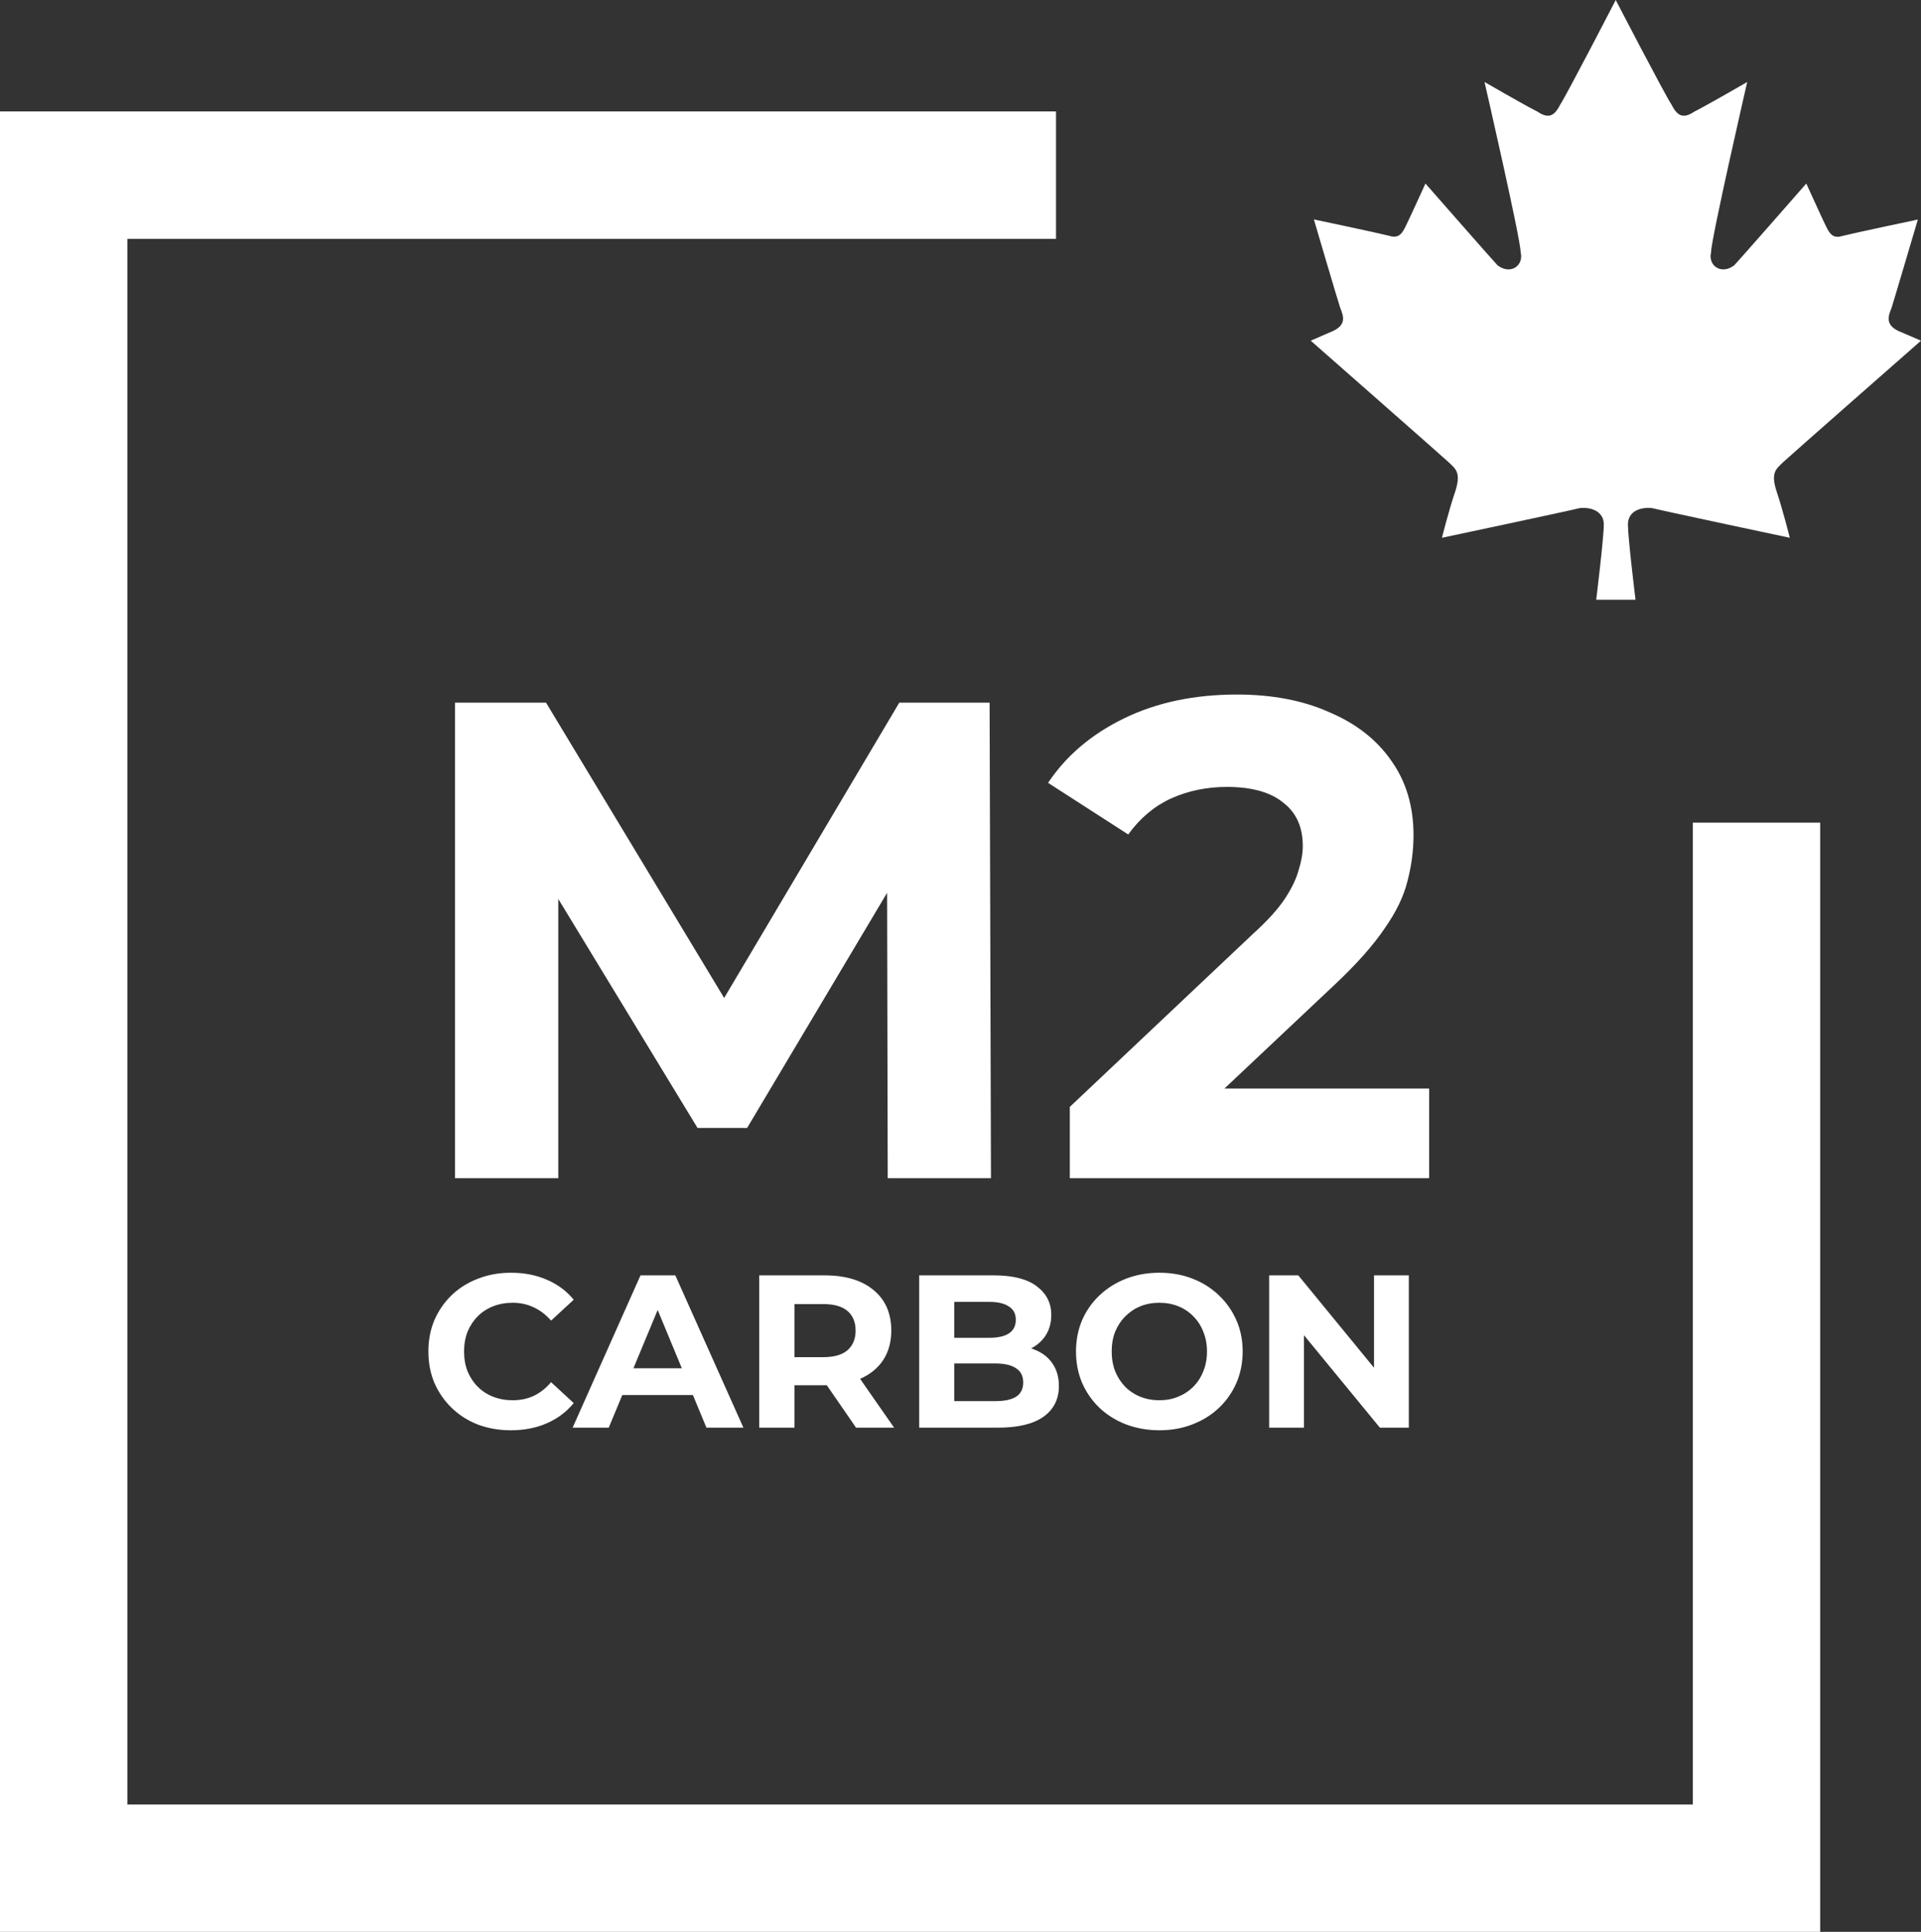
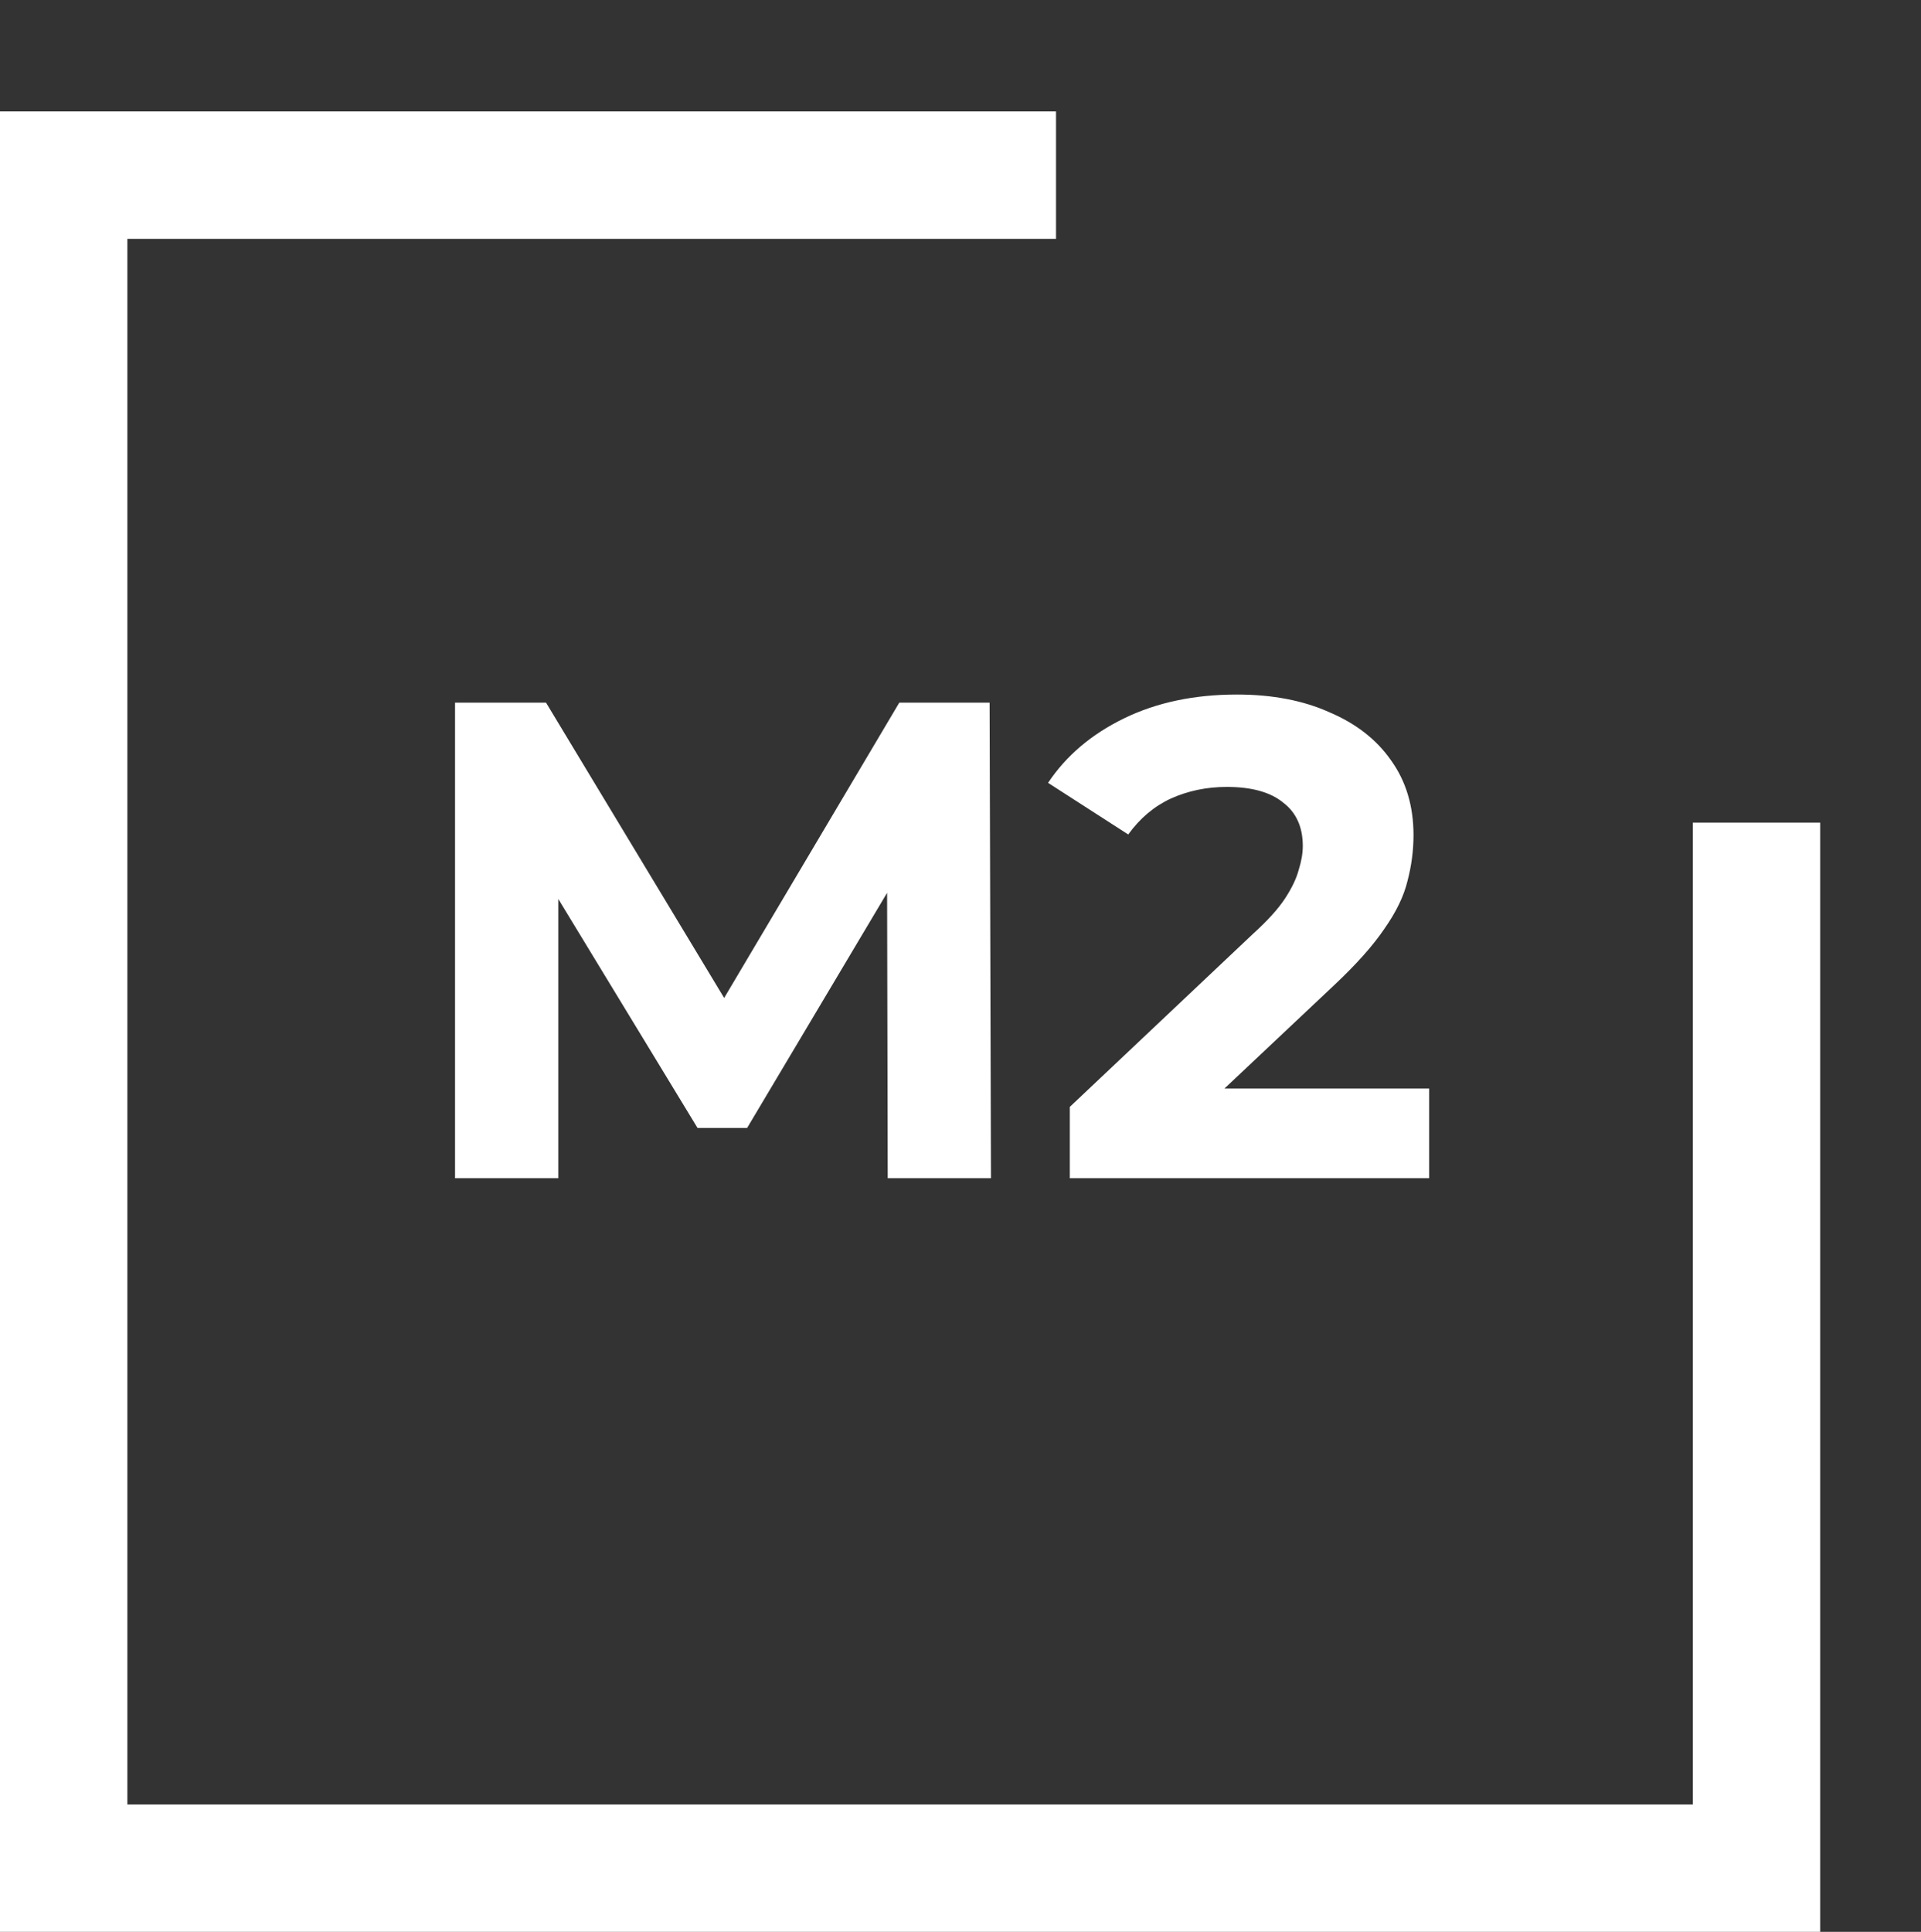
<svg xmlns="http://www.w3.org/2000/svg" width="362" height="364" viewBox="0 0 362 364" fill="none">
  <rect x="0" y="0" width="362" height="364" fill="#333333" stroke="none" />
  <path fill-rule="evenodd" clip-rule="evenodd" d="M199 21H0V364H343V155H319V340H24V45H199V21Z" fill="white" />
-   <path d="M96.265 269.492C94.051 269.492 91.988 269.137 90.074 268.426C88.188 267.688 86.548 266.649 85.154 265.31C83.76 263.971 82.667 262.399 81.874 260.595C81.109 258.791 80.726 256.809 80.726 254.65C80.726 252.491 81.109 250.509 81.874 248.705C82.667 246.901 83.76 245.329 85.154 243.99C86.576 242.651 88.229 241.626 90.115 240.915C92.001 240.177 94.065 239.808 96.306 239.808C98.794 239.808 101.035 240.245 103.03 241.12C105.053 241.967 106.748 243.225 108.114 244.892L103.85 248.828C102.866 247.707 101.773 246.874 100.57 246.327C99.368 245.753 98.056 245.466 96.634 245.466C95.295 245.466 94.065 245.685 92.944 246.122C91.824 246.559 90.853 247.188 90.033 248.008C89.213 248.828 88.571 249.798 88.106 250.919C87.669 252.04 87.45 253.283 87.45 254.65C87.45 256.017 87.669 257.26 88.106 258.381C88.571 259.502 89.213 260.472 90.033 261.292C90.853 262.112 91.824 262.741 92.944 263.178C94.065 263.615 95.295 263.834 96.634 263.834C98.056 263.834 99.368 263.561 100.57 263.014C101.773 262.44 102.866 261.579 103.85 260.431L108.114 264.367C106.748 266.034 105.053 267.305 103.03 268.18C101.035 269.055 98.78 269.492 96.265 269.492ZM107.907 269L120.699 240.3H127.259L140.092 269H133.122L122.626 243.662H125.25L114.713 269H107.907ZM114.303 262.85L116.066 257.807H130.826L132.63 262.85H114.303ZM143.07 269V240.3H155.329C159.319 240.3 162.422 241.229 164.636 243.088C166.85 244.919 167.957 247.461 167.957 250.714C167.957 252.846 167.451 254.691 166.44 256.249C165.428 257.78 163.993 258.955 162.135 259.775C160.276 260.595 158.062 261.005 155.493 261.005H146.76L149.712 258.094V269H143.07ZM161.315 269L154.14 258.586H161.233L168.49 269H161.315ZM149.712 258.832L146.76 255.716H155.124C157.174 255.716 158.704 255.279 159.716 254.404C160.727 253.502 161.233 252.272 161.233 250.714C161.233 249.129 160.727 247.899 159.716 247.024C158.704 246.149 157.174 245.712 155.124 245.712H146.76L149.712 242.555V258.832ZM173.219 269V240.3H187.241C190.849 240.3 193.555 240.983 195.359 242.35C197.19 243.717 198.106 245.521 198.106 247.762C198.106 249.265 197.737 250.577 196.999 251.698C196.261 252.791 195.25 253.639 193.965 254.24C192.68 254.841 191.204 255.142 189.537 255.142L190.316 253.461C192.12 253.461 193.719 253.762 195.113 254.363C196.507 254.937 197.587 255.798 198.352 256.946C199.145 258.094 199.541 259.502 199.541 261.169C199.541 263.629 198.571 265.556 196.63 266.95C194.689 268.317 191.833 269 188.061 269H173.219ZM179.82 263.998H187.569C189.291 263.998 190.589 263.725 191.464 263.178C192.366 262.604 192.817 261.702 192.817 260.472C192.817 259.269 192.366 258.381 191.464 257.807C190.589 257.206 189.291 256.905 187.569 256.905H179.328V252.067H186.421C188.034 252.067 189.264 251.794 190.111 251.247C190.986 250.673 191.423 249.812 191.423 248.664C191.423 247.543 190.986 246.71 190.111 246.163C189.264 245.589 188.034 245.302 186.421 245.302H179.82V263.998ZM218.51 269.492C216.241 269.492 214.136 269.123 212.196 268.385C210.282 267.647 208.615 266.608 207.194 265.269C205.8 263.93 204.706 262.358 203.914 260.554C203.148 258.75 202.766 256.782 202.766 254.65C202.766 252.518 203.148 250.55 203.914 248.746C204.706 246.942 205.813 245.37 207.235 244.031C208.656 242.692 210.323 241.653 212.237 240.915C214.15 240.177 216.227 239.808 218.469 239.808C220.737 239.808 222.815 240.177 224.701 240.915C226.614 241.653 228.268 242.692 229.662 244.031C231.083 245.37 232.19 246.942 232.983 248.746C233.775 250.523 234.172 252.491 234.172 254.65C234.172 256.782 233.775 258.764 232.983 260.595C232.19 262.399 231.083 263.971 229.662 265.31C228.268 266.622 226.614 267.647 224.701 268.385C222.815 269.123 220.751 269.492 218.51 269.492ZM218.469 263.834C219.753 263.834 220.929 263.615 221.995 263.178C223.088 262.741 224.045 262.112 224.865 261.292C225.685 260.472 226.313 259.502 226.751 258.381C227.215 257.26 227.448 256.017 227.448 254.65C227.448 253.283 227.215 252.04 226.751 250.919C226.313 249.798 225.685 248.828 224.865 248.008C224.072 247.188 223.129 246.559 222.036 246.122C220.942 245.685 219.753 245.466 218.469 245.466C217.184 245.466 215.995 245.685 214.902 246.122C213.836 246.559 212.893 247.188 212.073 248.008C211.253 248.828 210.61 249.798 210.146 250.919C209.708 252.04 209.49 253.283 209.49 254.65C209.49 255.989 209.708 257.233 210.146 258.381C210.61 259.502 211.239 260.472 212.032 261.292C212.852 262.112 213.808 262.741 214.902 263.178C215.995 263.615 217.184 263.834 218.469 263.834ZM239.163 269V240.3H244.657L261.59 260.964H258.925V240.3H265.485V269H260.032L243.058 248.336H245.723V269H239.163Z" fill="white" />
  <path d="M85.749 222V132.4H102.901L141.045 195.632H131.957L169.461 132.4H186.485L186.741 222H167.285L167.157 162.224H170.741L140.789 212.528H131.445L100.853 162.224H105.205V222H85.749ZM201.599 222V208.56L236.159 175.92C238.89 173.445 240.895 171.227 242.175 169.264C243.455 167.301 244.308 165.509 244.735 163.888C245.247 162.267 245.503 160.773 245.503 159.408C245.503 155.824 244.266 153.093 241.791 151.216C239.402 149.253 235.86 148.272 231.167 148.272C227.412 148.272 223.914 148.997 220.671 150.448C217.514 151.899 214.826 154.16 212.607 157.232L197.503 147.504C200.916 142.384 205.695 138.331 211.839 135.344C217.983 132.357 225.066 130.864 233.087 130.864C239.743 130.864 245.546 131.973 250.495 134.192C255.53 136.325 259.412 139.355 262.143 143.28C264.959 147.205 266.367 151.899 266.367 157.36C266.367 160.261 265.983 163.163 265.215 166.064C264.532 168.88 263.082 171.867 260.863 175.024C258.73 178.181 255.572 181.723 251.391 185.648L222.719 212.656L218.751 205.104H269.311V222H201.599Z" fill="white" />
-   <path d="M336.039 87.067C336.656 86.448 362 64.193 362 64.193L357.681 62.336C355.214 61.123 355.855 59.489 356.447 58.028C357.04 56.147 361.408 41.367 361.408 41.367C361.408 41.367 349.636 43.843 347.168 44.462C345.318 45.056 344.701 43.843 344.084 42.605C343.467 41.367 340.382 34.584 340.382 34.584C340.382 34.584 327.401 49.413 326.784 50.007C324.317 51.864 321.824 50.007 322.441 47.532C322.441 45.056 329.252 15.448 329.252 15.448C329.252 15.448 321.824 19.755 319.356 20.993C317.505 22.231 316.247 22.231 315.013 19.755C313.754 17.899 304.475 0 304.475 0C304.475 0 295.221 17.899 293.987 19.755C292.753 22.231 291.519 22.231 289.644 20.993C287.176 19.755 279.748 15.448 279.748 15.448C279.748 15.448 286.559 45.056 286.559 47.532C287.176 50.007 284.708 51.864 282.216 50.007C281.599 49.389 268.618 34.584 268.618 34.584C268.618 34.584 265.533 41.343 264.916 42.581C264.299 43.818 263.682 45.031 261.832 44.437C259.339 43.818 247.592 41.343 247.592 41.343C247.592 41.343 251.936 56.122 252.553 58.004C253.145 59.489 253.786 61.098 251.319 62.311L247 64.193C247 64.193 272.32 86.448 272.961 87.067C274.22 88.305 275.429 88.924 274.22 92.637C272.961 96.351 271.727 101.327 271.727 101.327C271.727 101.327 295.221 96.351 297.714 95.732C299.861 95.509 302.23 96.351 302.23 98.826C302.23 101.302 300.798 113 300.798 113H308.202C308.202 113 306.77 101.327 306.77 98.826C306.77 96.326 309.115 95.509 311.311 95.732C313.779 96.351 337.273 101.327 337.273 101.327C337.273 101.327 336.039 96.351 334.805 92.637C333.571 88.924 334.805 88.305 336.039 87.067Z" fill="white" />
</svg>